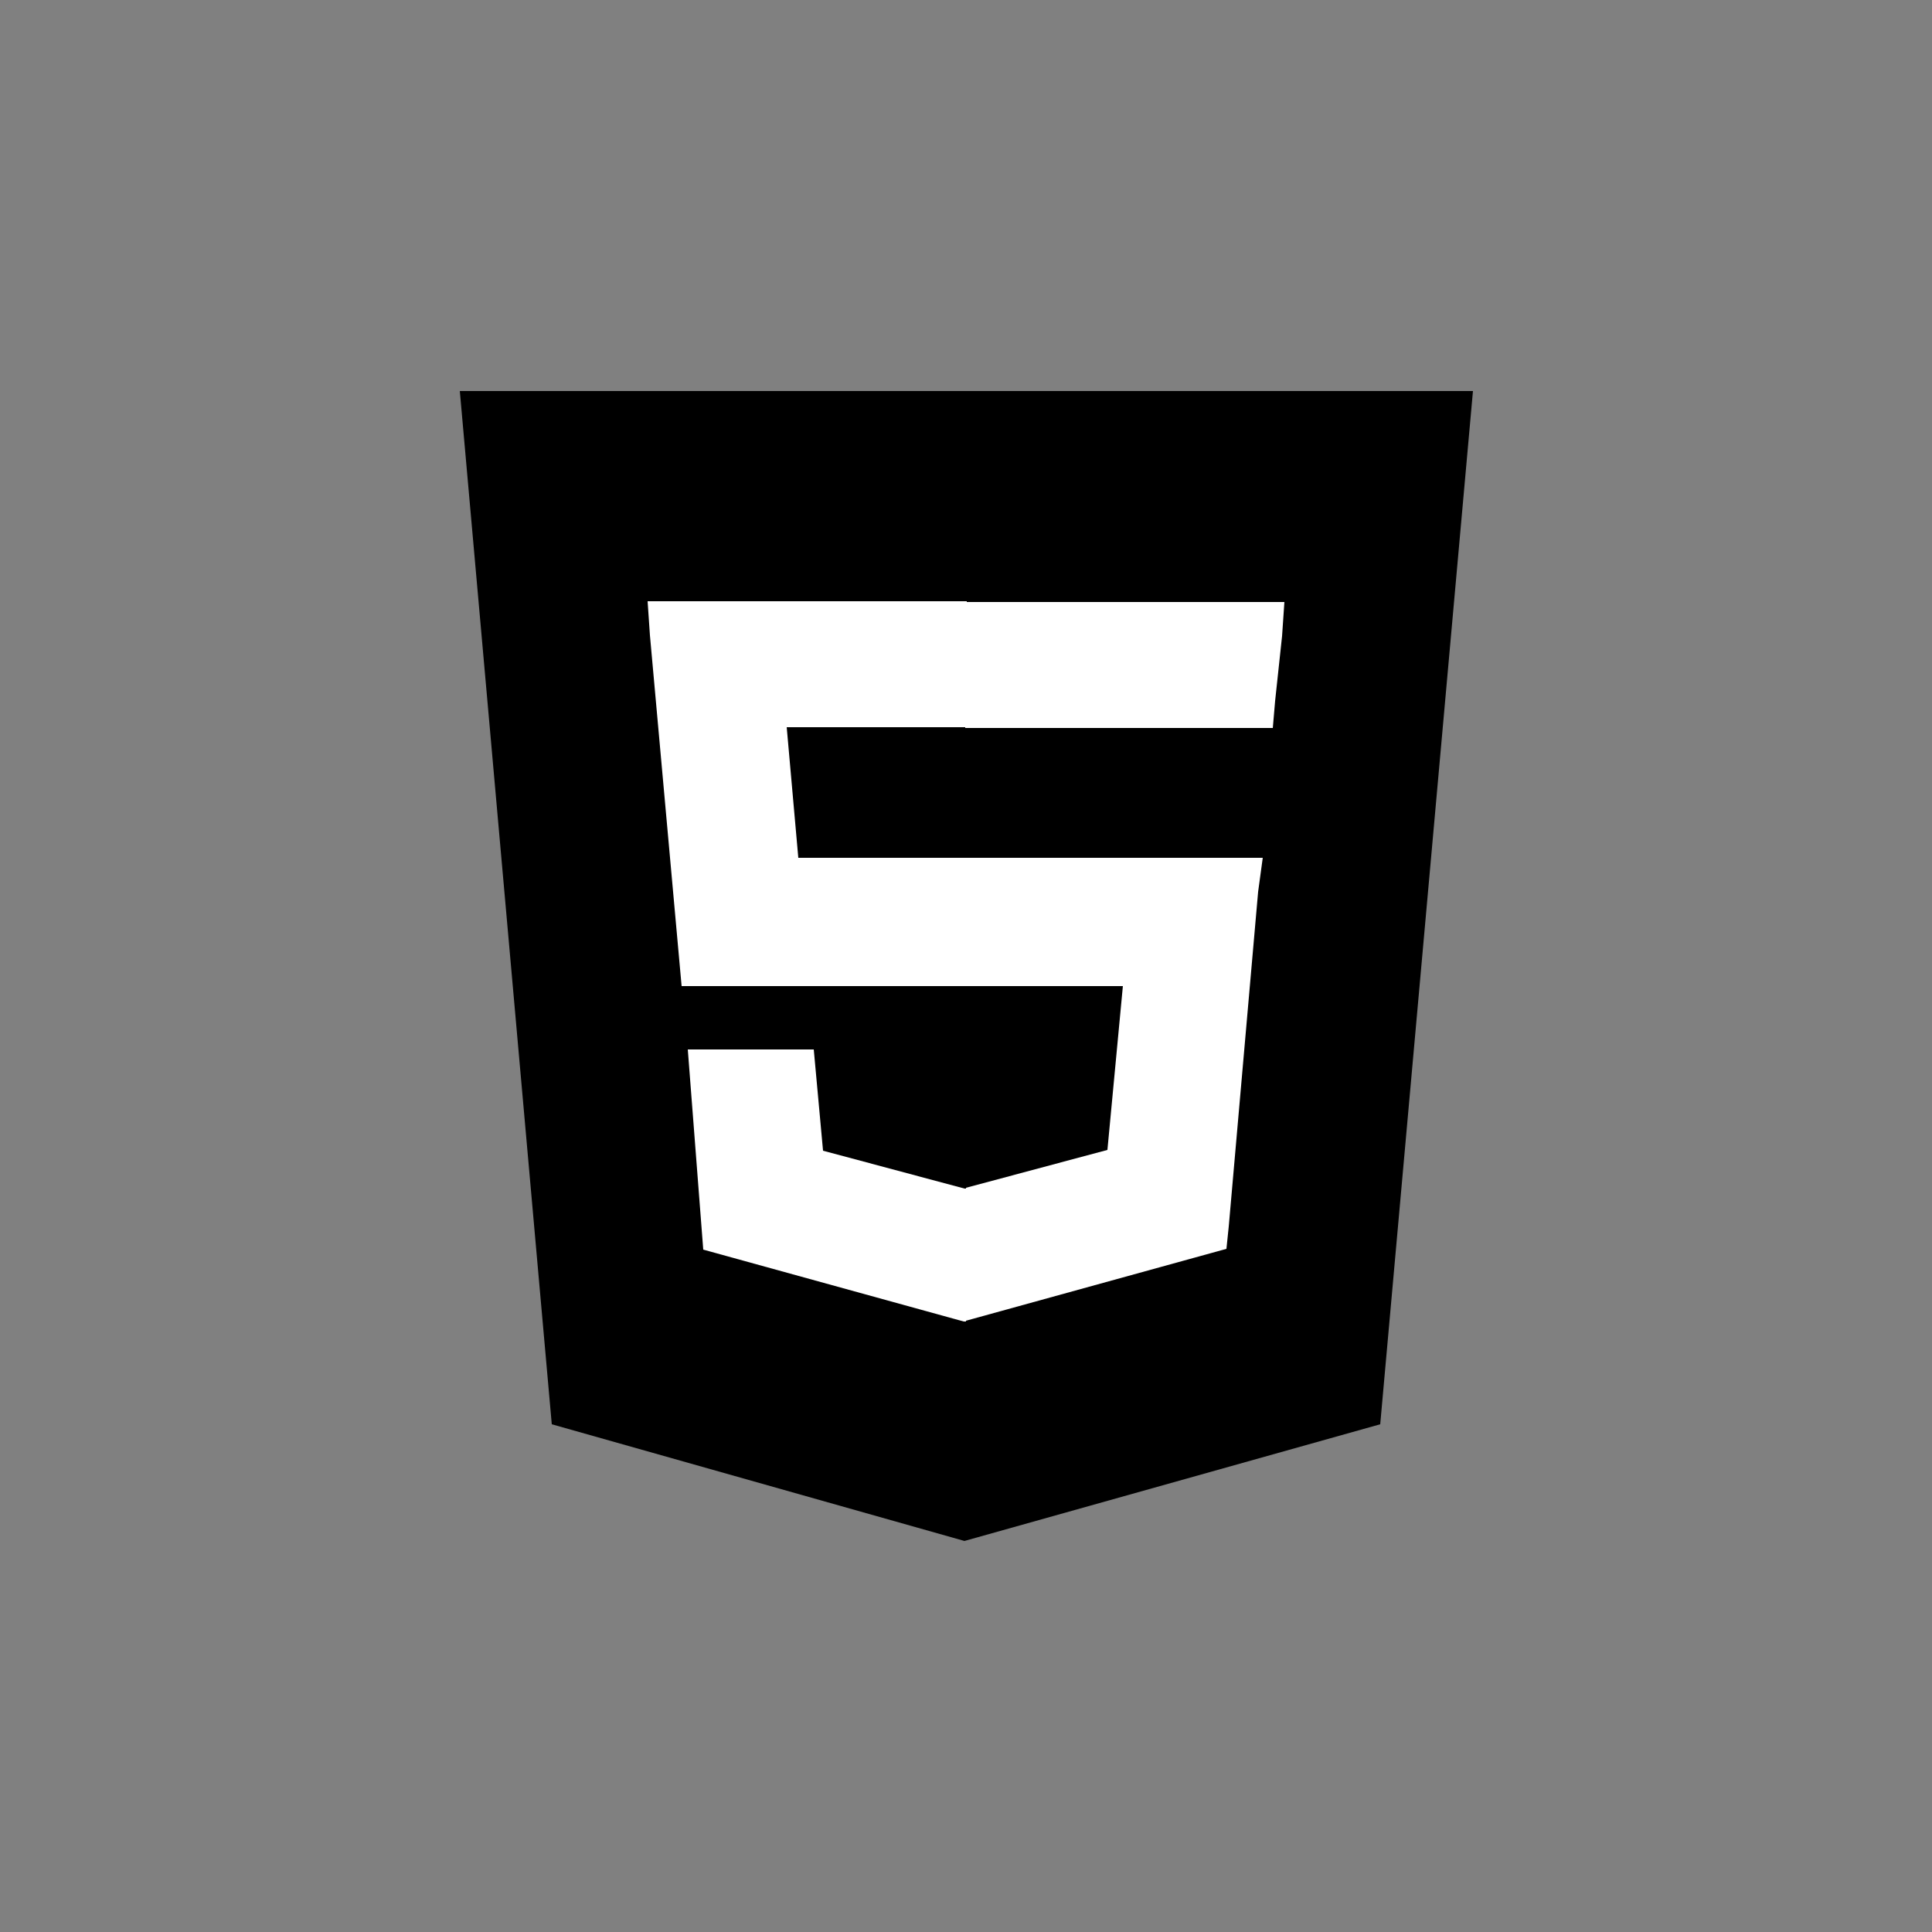
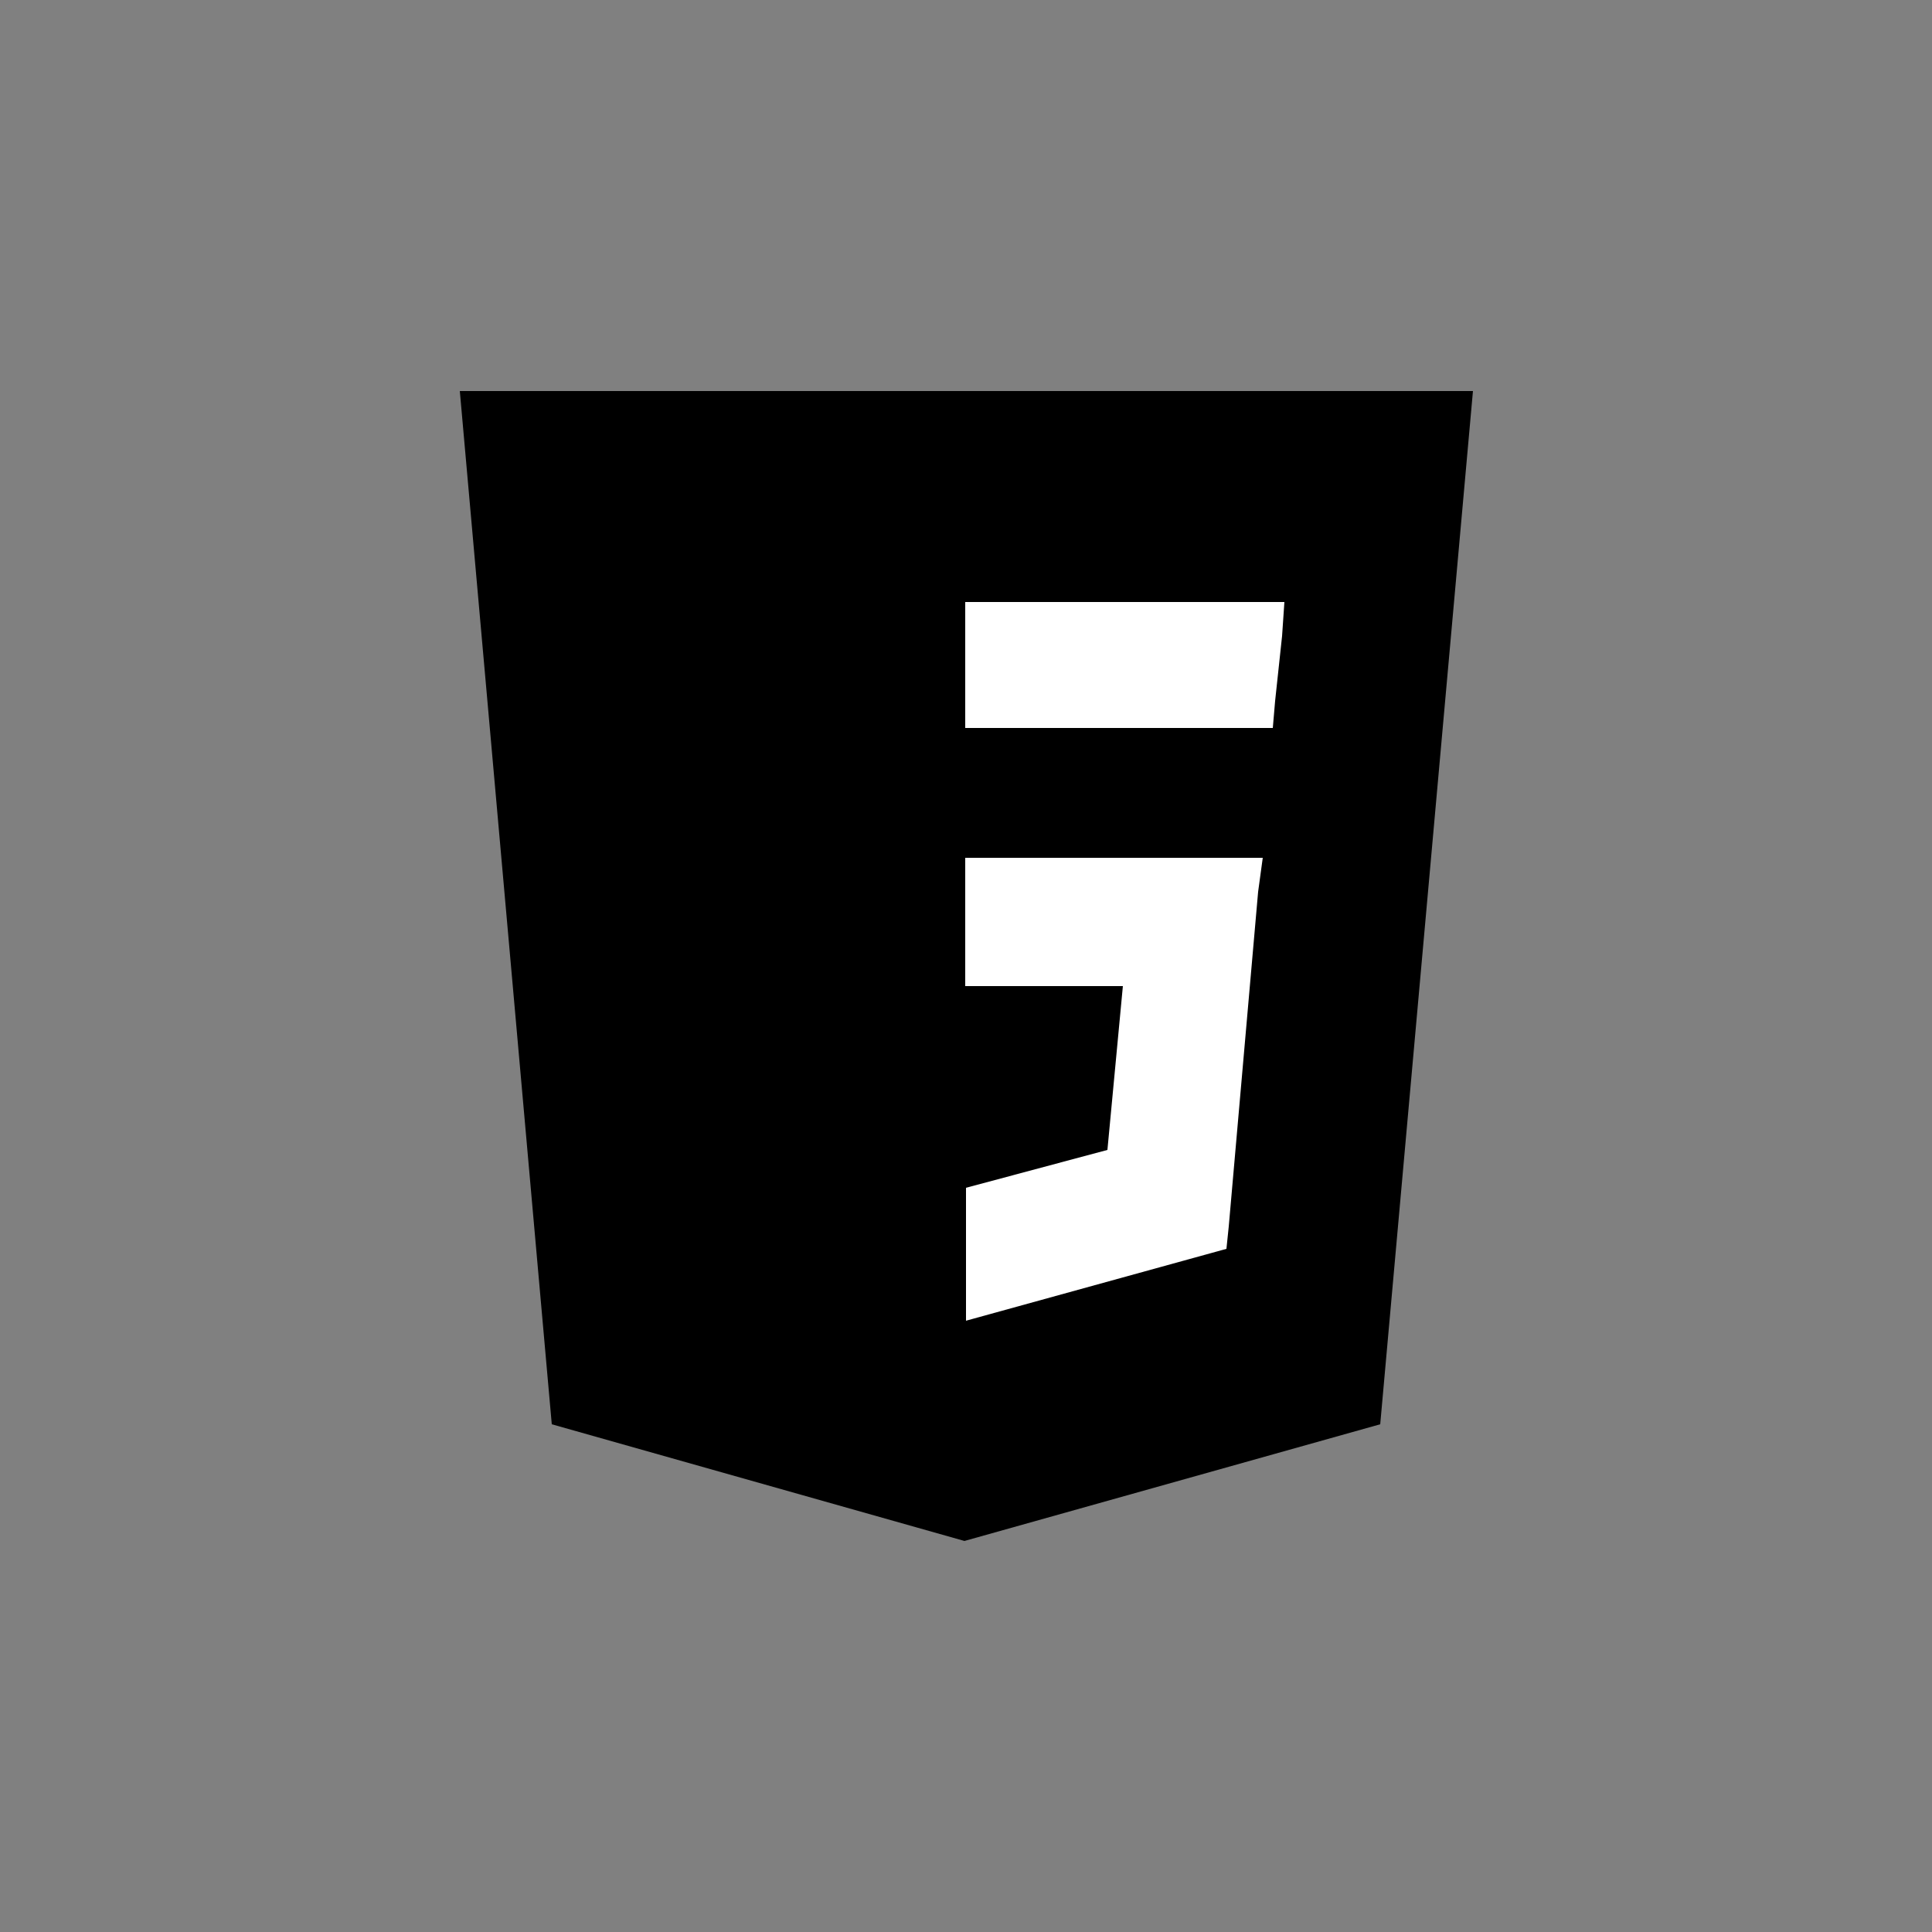
<svg xmlns="http://www.w3.org/2000/svg" version="1.1" id="Calque_1" x="0px" y="0px" viewBox="0 0 250 250" style="enable-background:new 0 0 250 250;" xml:space="preserve">
  <rect x="0" y="0" width="250" height="250" fill="#808080" stroke="none" />
  <style type="text/css">
	.st0{fill:#FFFFFF;}
</style>
  <path d="M71.4,184.3L59.5,50.6h131.1l-12,133.7l-53.8,15.1" />
-   <path class="st0" d="M125.1,111h-21.8l-1.5-16.9h23.3V77.8H83.8l0.3,4.4l4.1,45.4h36.9C125.1,127.6,125.1,111,125.1,111z   M125.1,153.8h-0.3l-18.3-4.9l-1.2-13.1H89l2,25.9l33.7,9.3h0.3L125.1,153.8L125.1,153.8z" />
  <path class="st0" d="M124.9,111v16.6h20.4l-2,21.2l-18.3,4.9v17.2l33.7-9.3l0.3-2.9l3.8-43.3l0.6-4.4L124.9,111L124.9,111z   M124.9,77.9v16.3h39.8l0.3-3.5l0.9-8.4l0.3-4.4L124.9,77.9L124.9,77.9z" />
</svg>